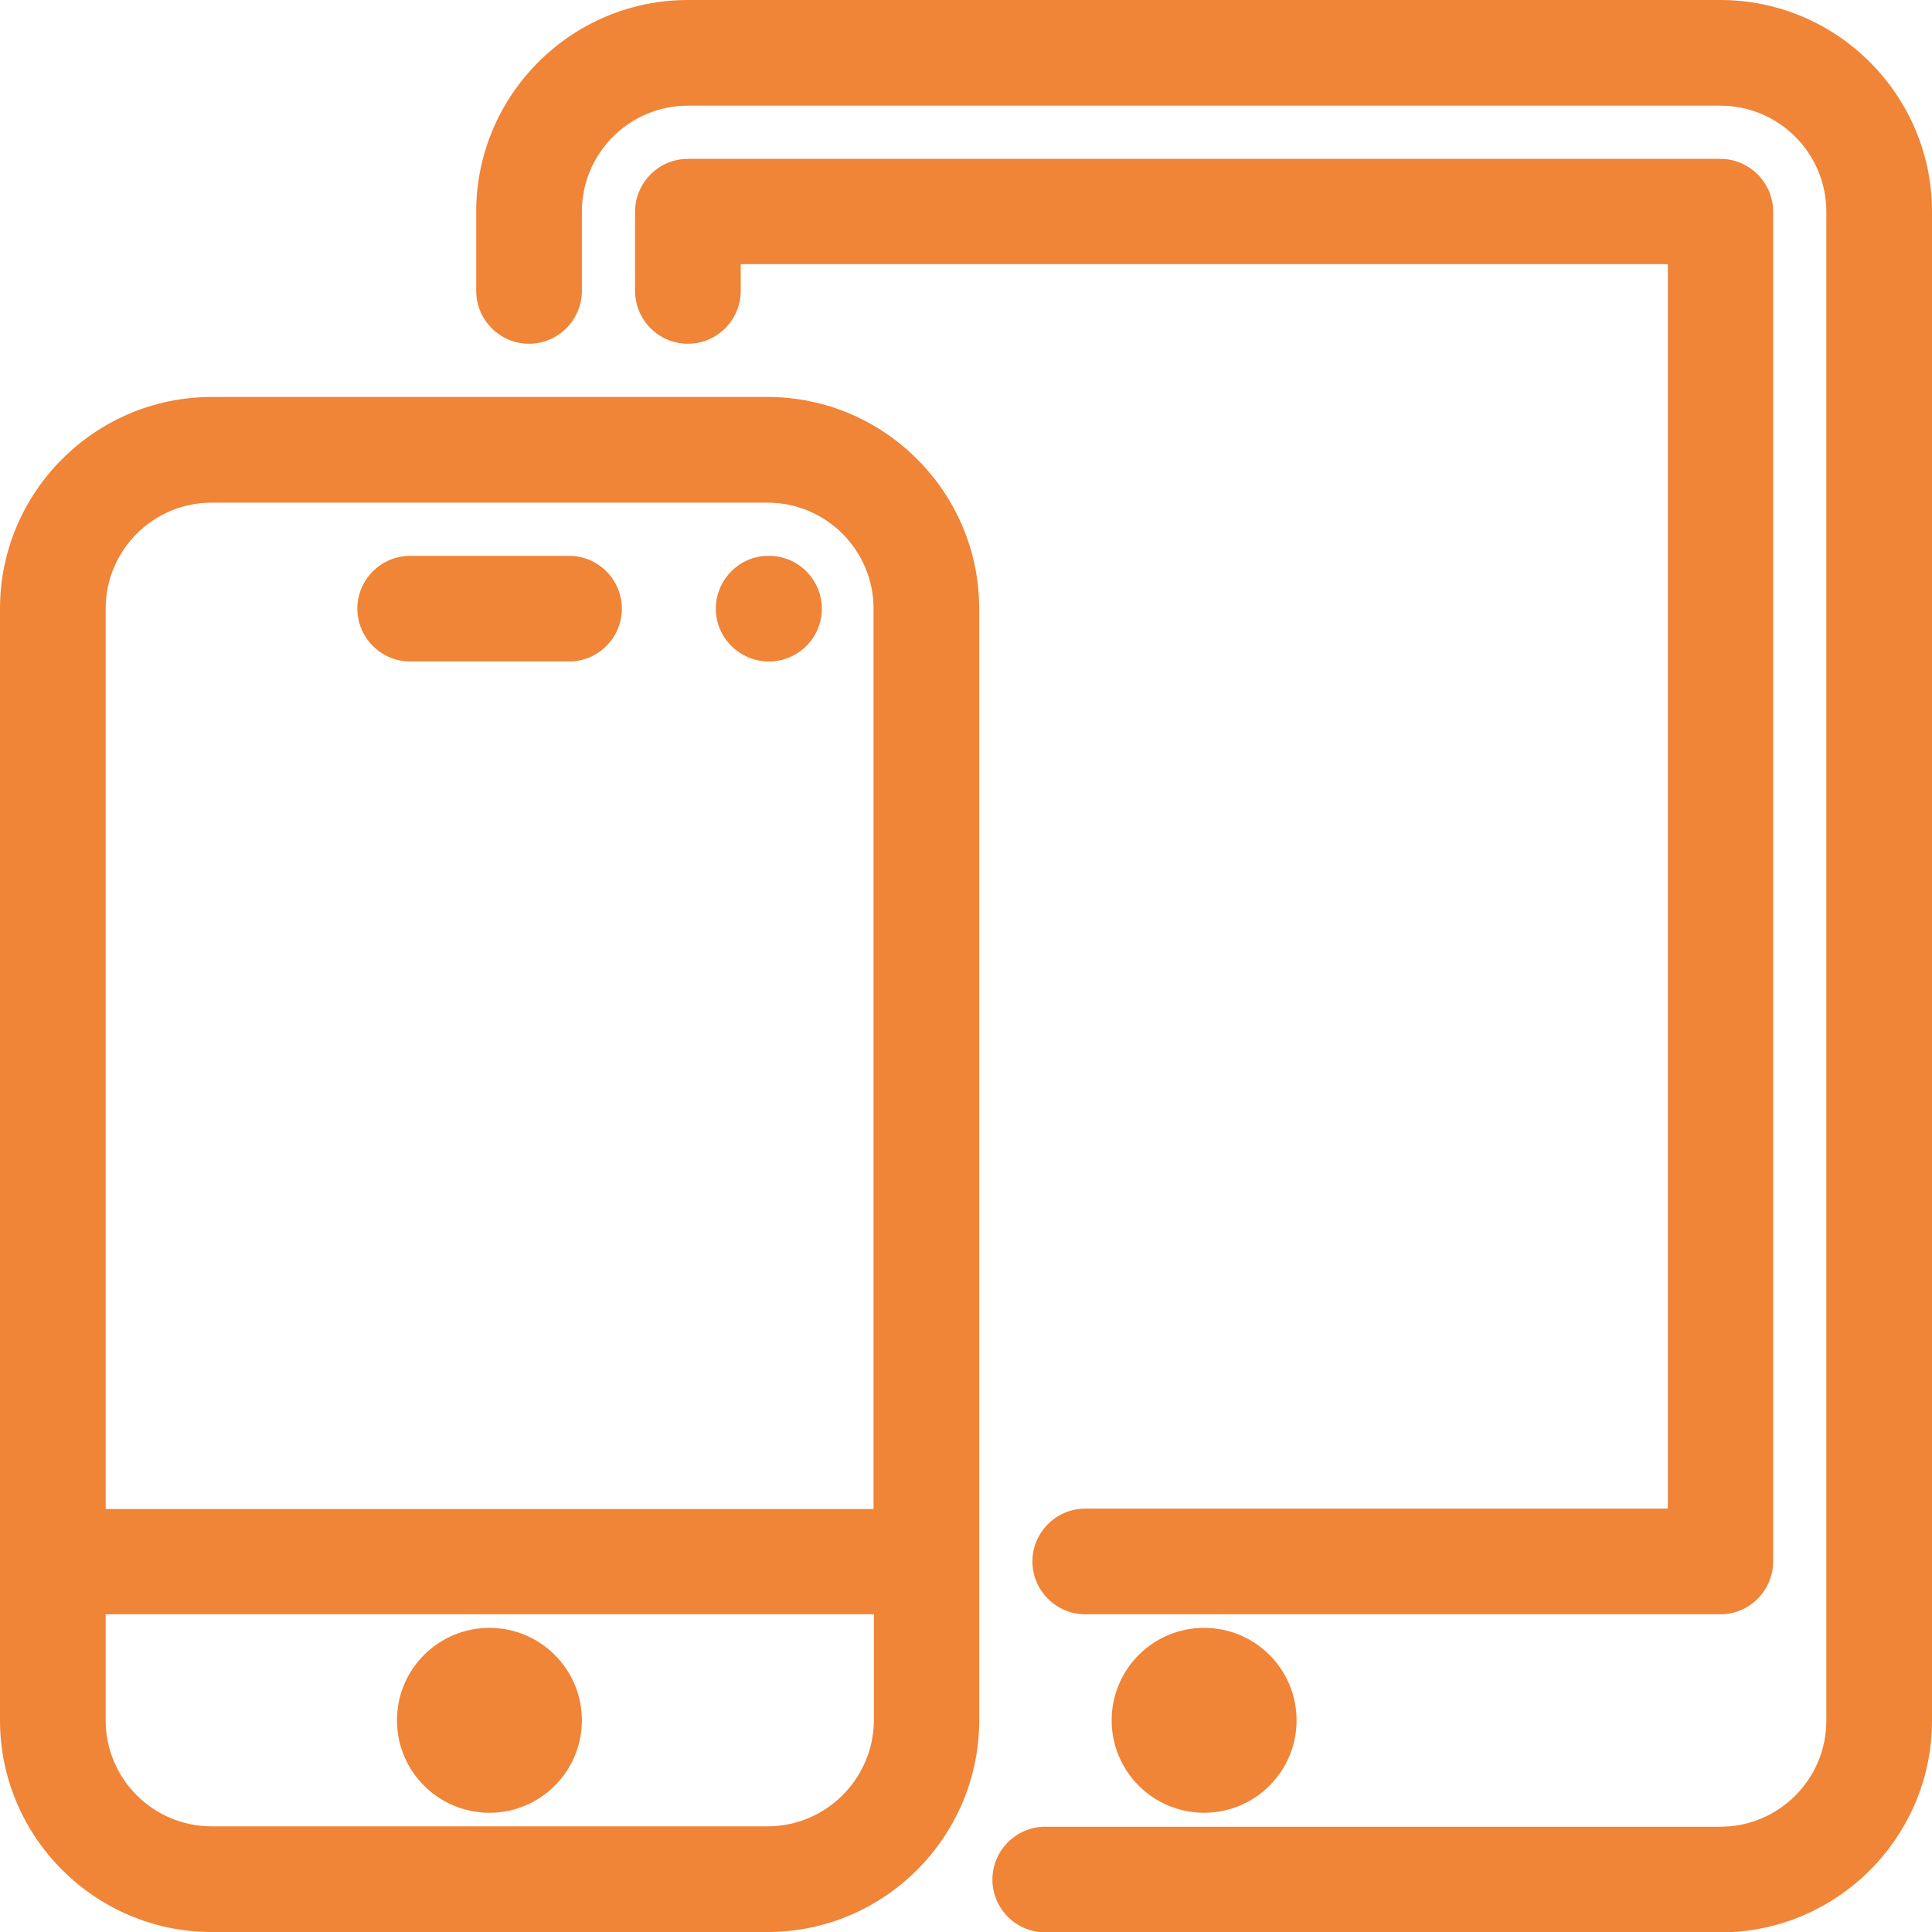
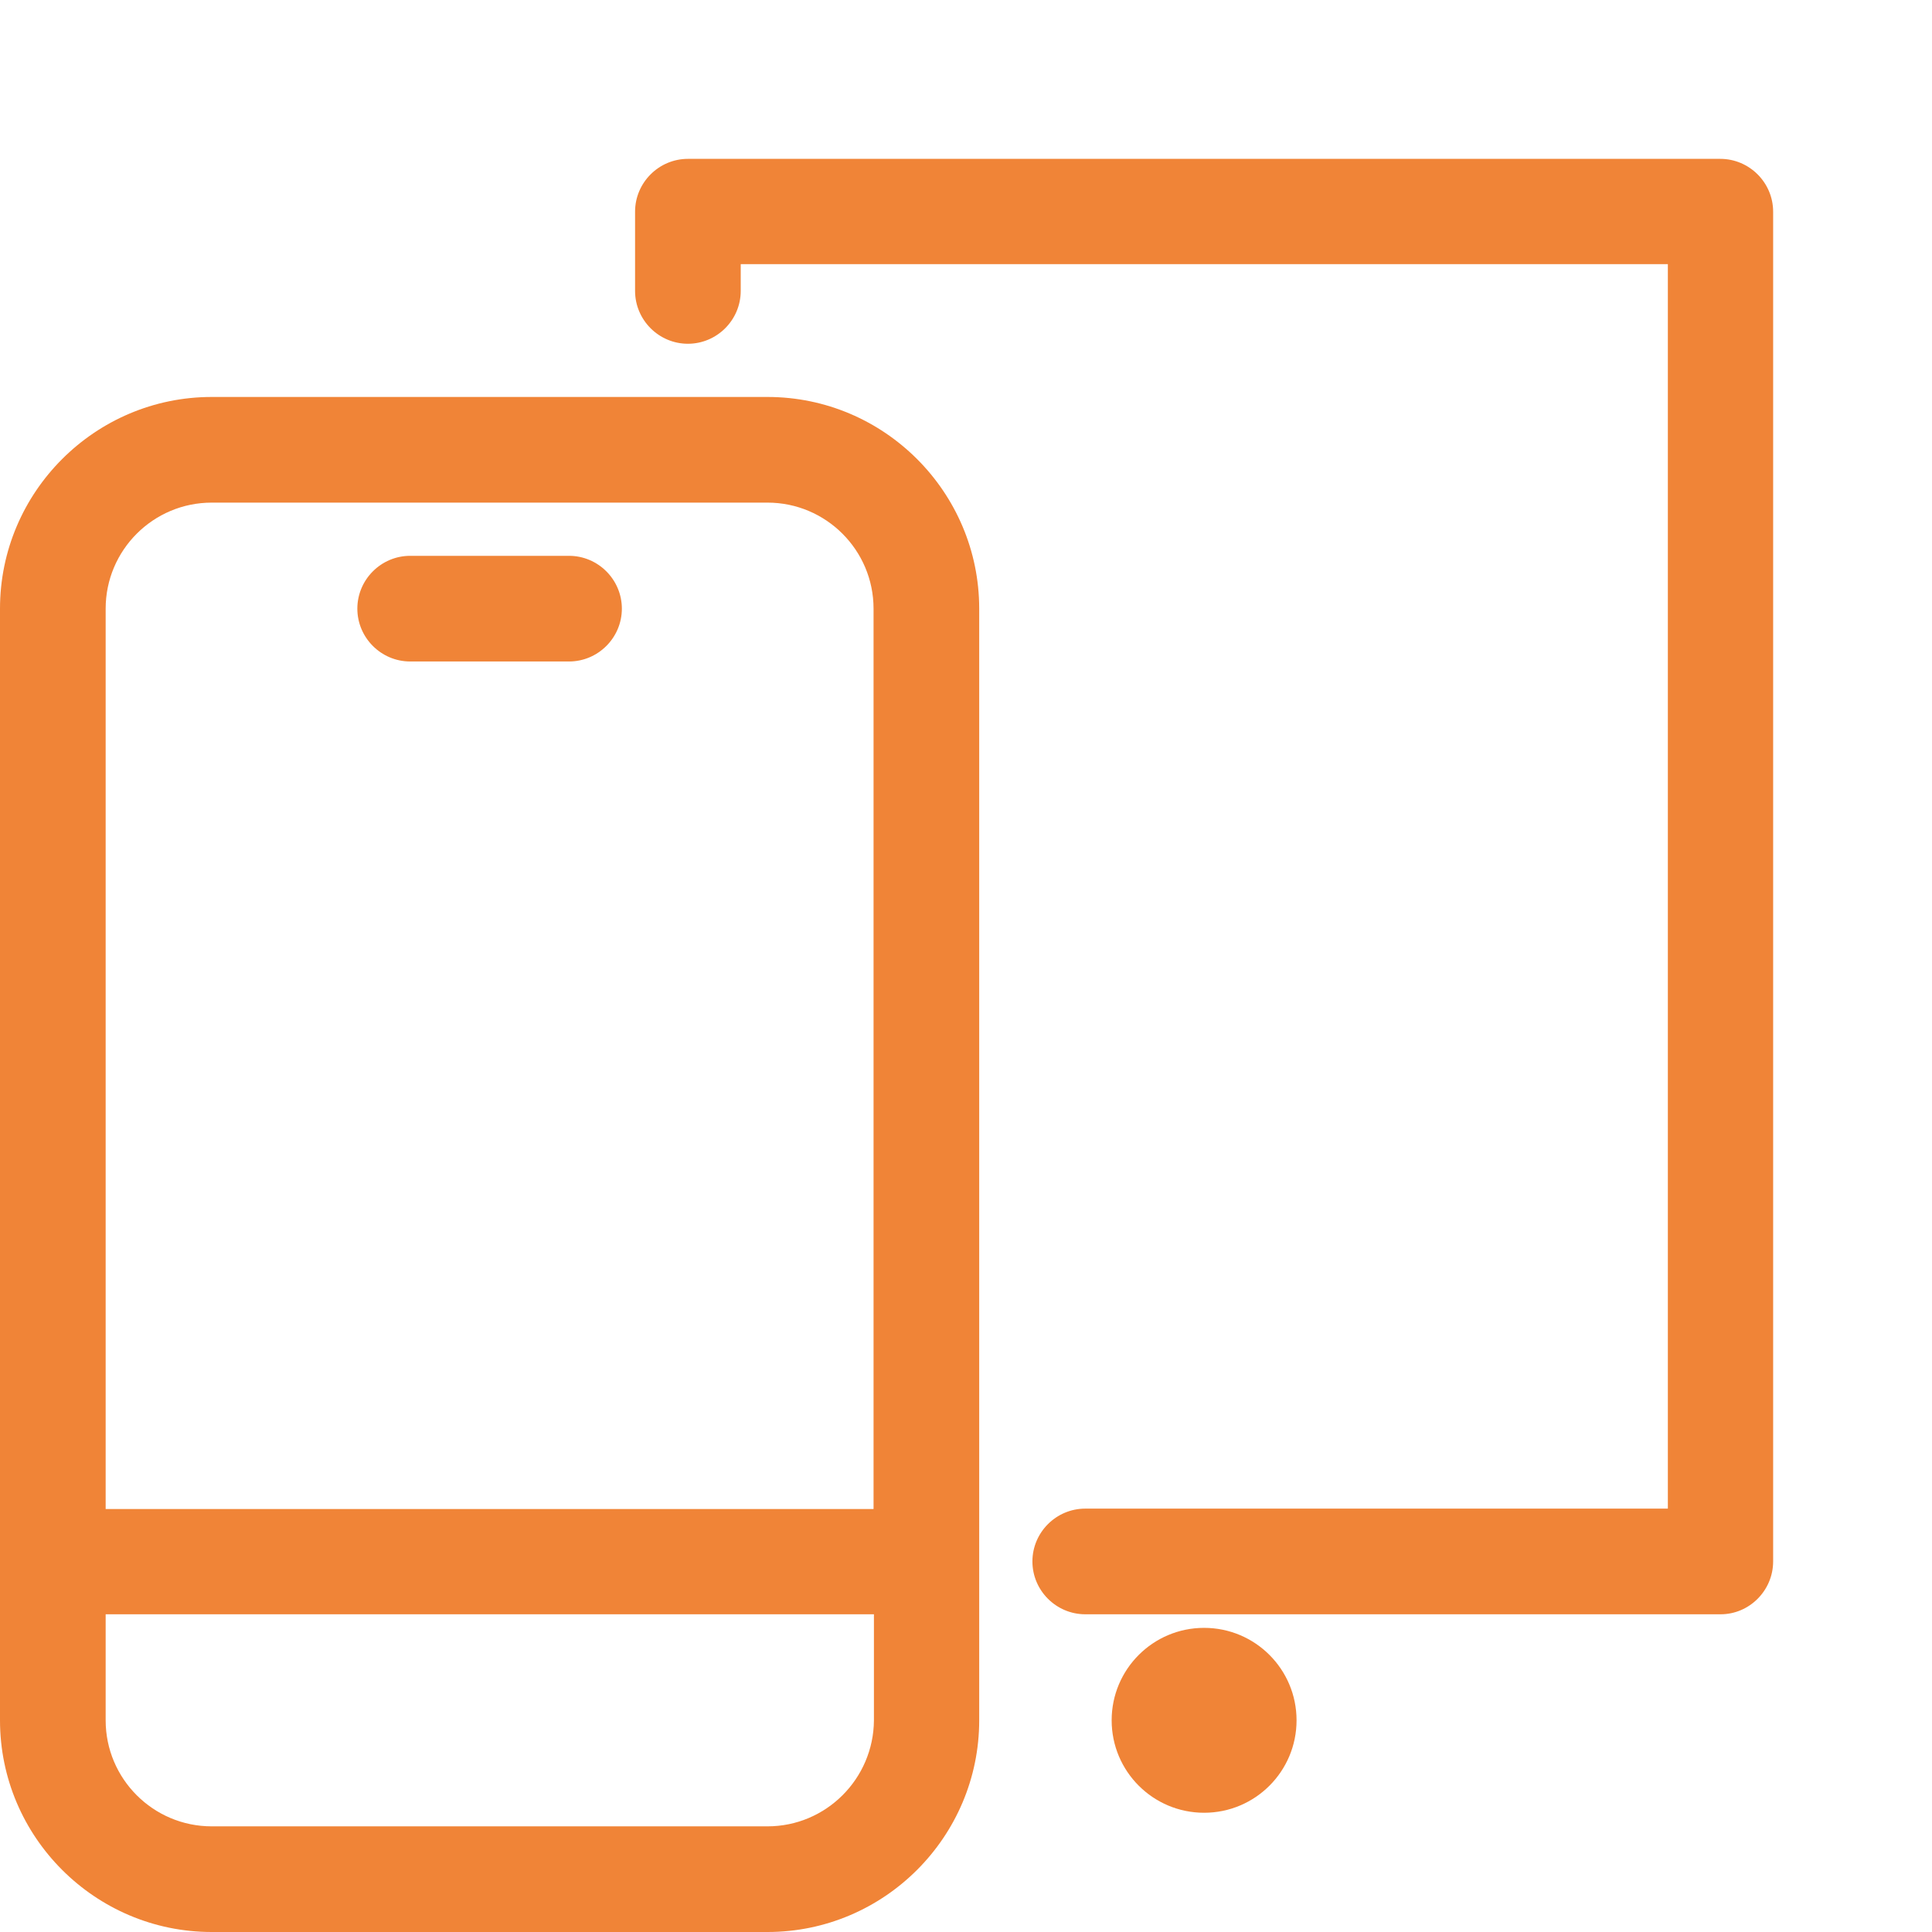
<svg xmlns="http://www.w3.org/2000/svg" version="1.1" id="Capa_1" x="0px" y="0px" viewBox="0 0 512 512" style="enable-background:new 0 0 512 512;" xml:space="preserve">
  <style type="text/css">
	.st0{fill:#F08437;}
</style>
  <g>
-     <circle class="st0" cx="129.7" cy="455.9" r="24.5" />
-     <path class="st0" d="M203.8,175.3c7.7,0,14-6.3,14-14s-6.3-14-14-14h-0.2c-7.6,0-13.9,6.3-13.9,14S196,175.3,203.8,175.3z" />
    <path class="st0" d="M108.7,175.3h42.1c7.7,0,14-6.3,14-14s-6.3-14-14-14h-42.1c-7.7,0-14,6.3-14,14S101,175.3,108.7,175.3z" />
    <circle class="st0" cx="319.1" cy="455.9" r="24.5" />
-     <path class="st0" d="M455.9,0H182.3c-30.9,0-56.1,25.2-56.1,56.1v21c0,7.7,6.3,14,14,14c7.7,0,14-6.3,14-14v-21   c0-15.5,12.6-28.1,28.1-28.1h273.6c15.5,0,28.1,12.6,28.1,28.1v399.9c0,15.5-12.6,28.1-28.1,28.1H277c-7.7,0-14,6.3-14,14   c0,7.7,6.3,14,14,14h178.9c30.9,0,56.1-25.2,56.1-56.1V56.1C512,25.2,486.8,0,455.9,0z" />
    <path class="st0" d="M203.4,105.2H56.1C25.2,105.2,0,130.4,0,161.3v294.6C0,486.8,25.2,512,56.1,512h147.3   c30.9,0,56.1-25.2,56.1-56.1V161.3C259.5,130.4,234.3,105.2,203.4,105.2z M56.1,133.2h147.3c15.5,0,28.1,12.6,28.1,28.1l0,238.6H28   V161.3C28,145.8,40.6,133.2,56.1,133.2z M203.4,484H56.1C40.6,484,28,471.4,28,455.9v-28.1h203.6l0,28.1   C231.5,471.4,218.9,484,203.4,484z" />
    <path class="st0" d="M469.9,413.8V56.1c0-7.7-6.3-14-14-14H182.3c-7.7,0-14,6.3-14,14v21c0,7.7,6.3,14,14,14c7.7,0,14-6.3,14-14V70   H442v329.8H287.6c-7.7,0-14,6.3-14,14c0,7.7,6.3,14,14,14h168.4C463.6,427.8,469.9,421.5,469.9,413.8z" />
  </g>
</svg>